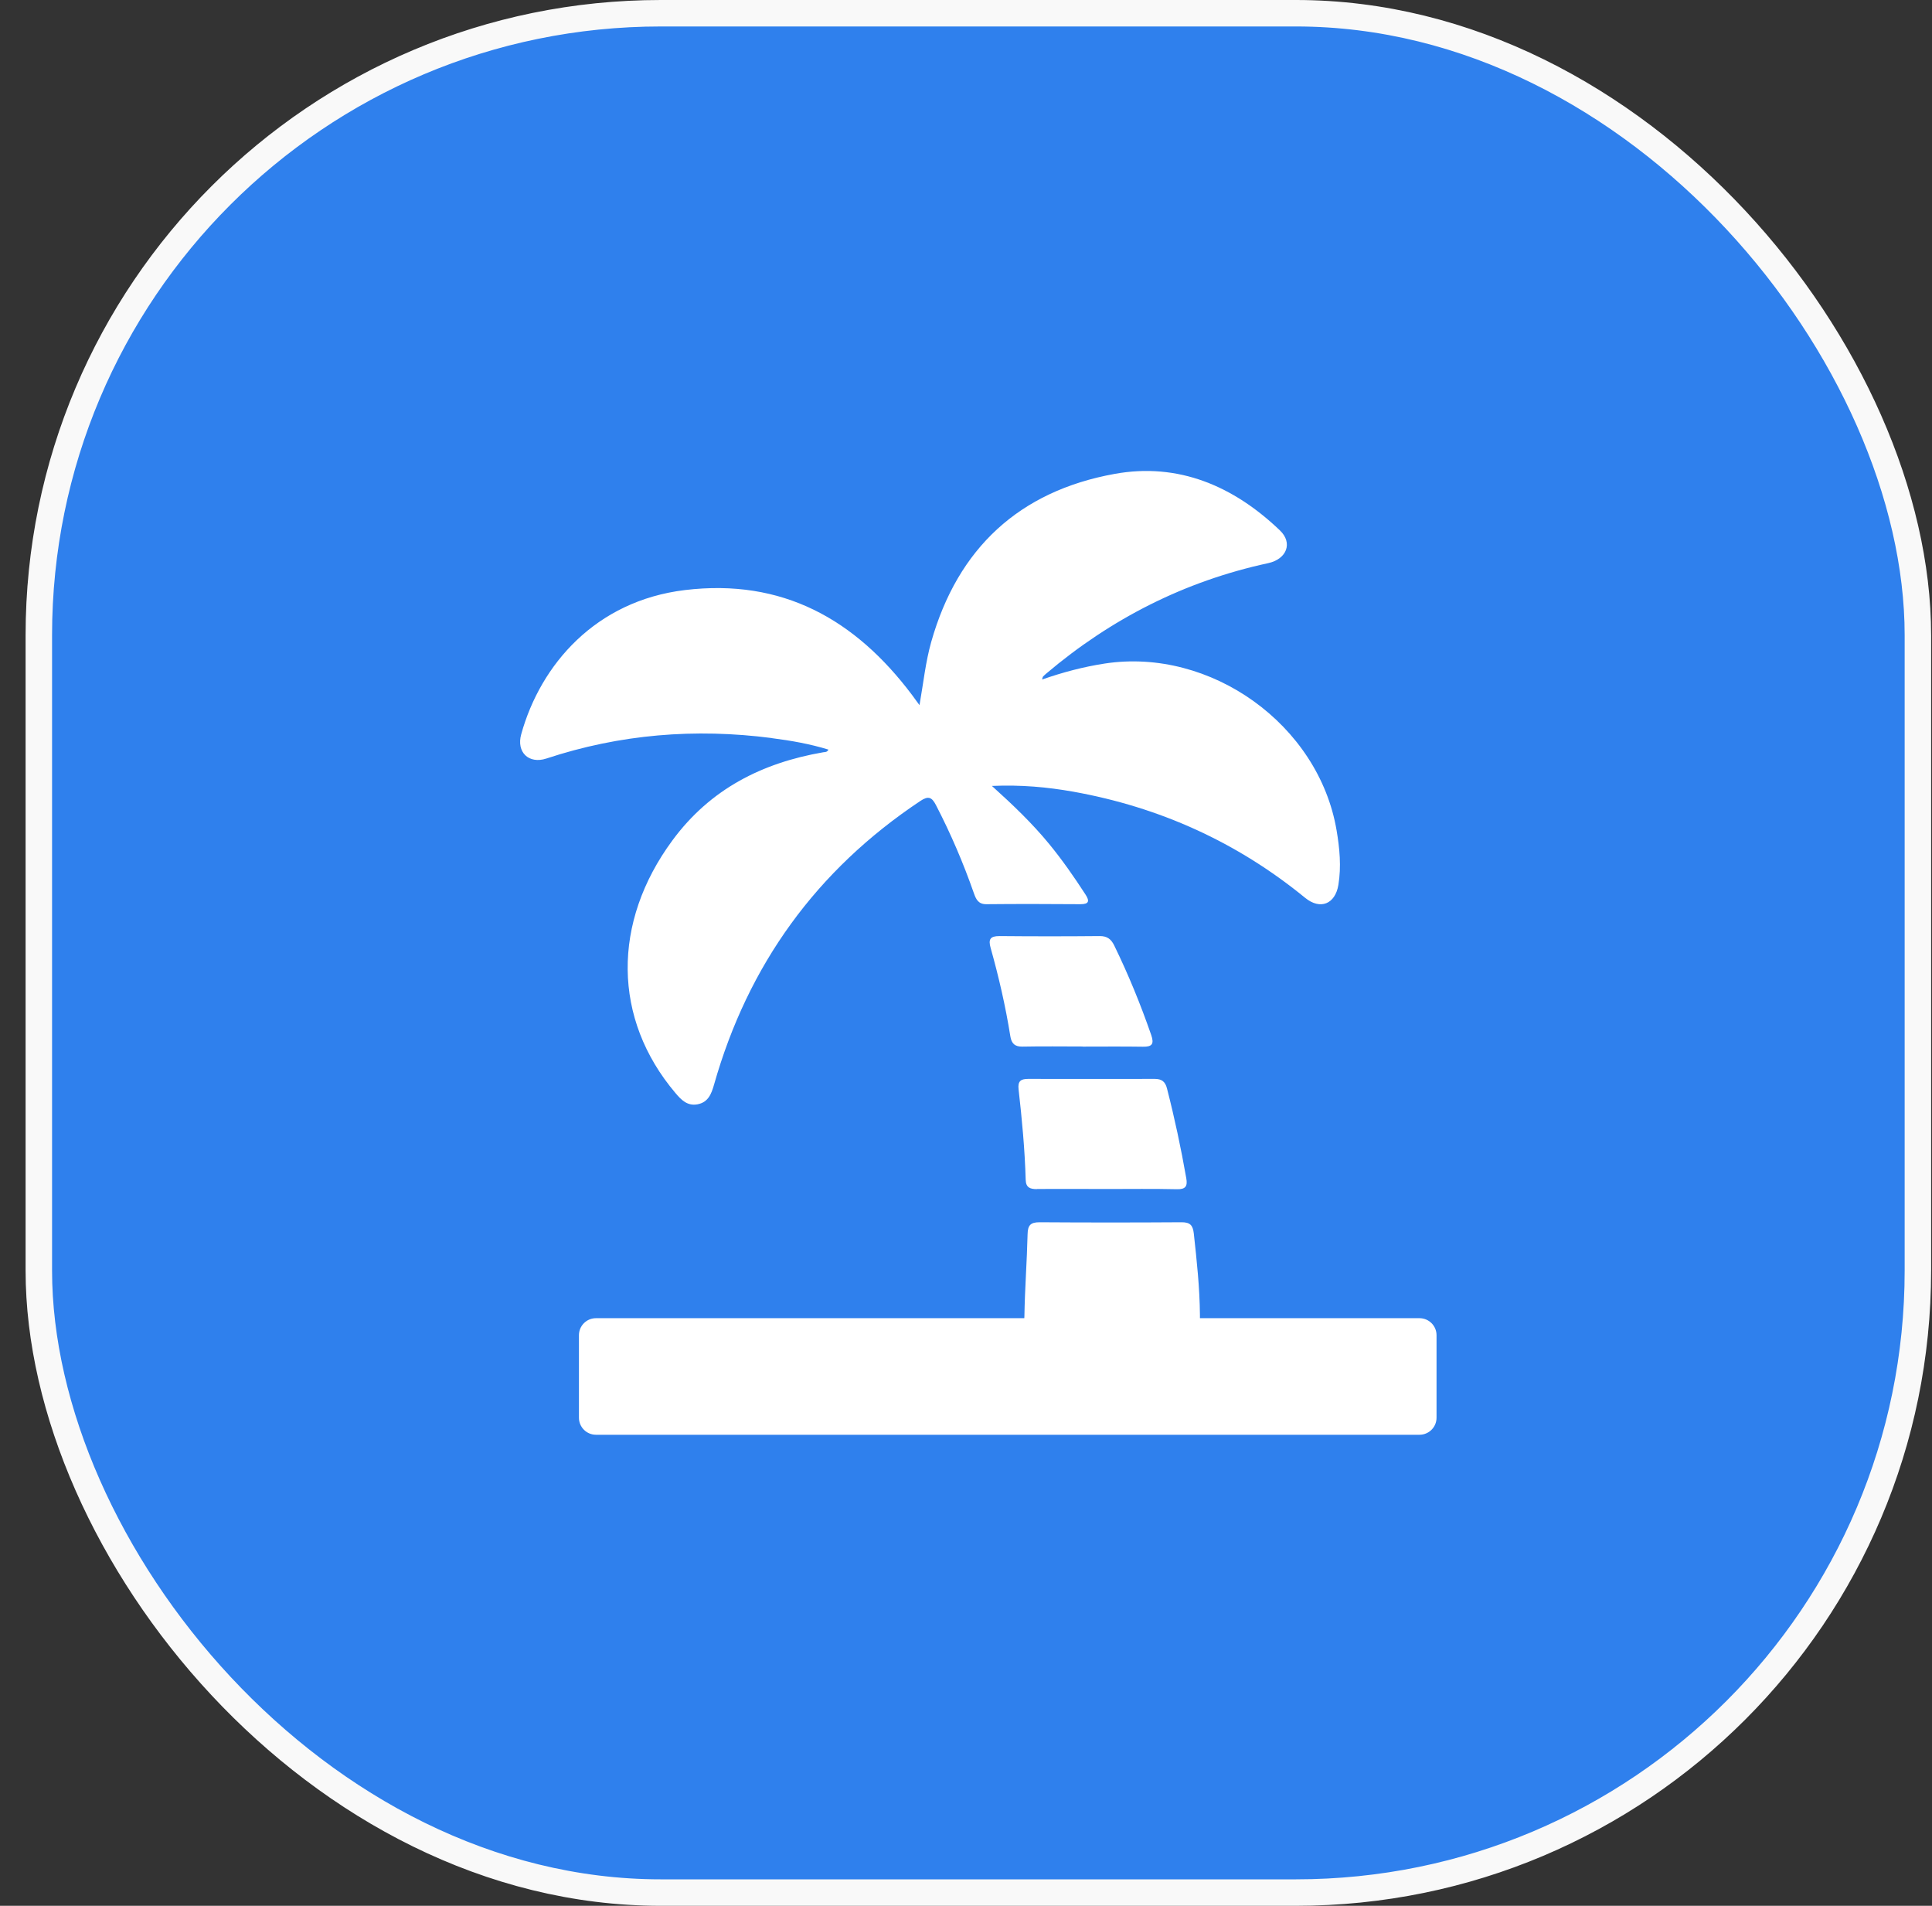
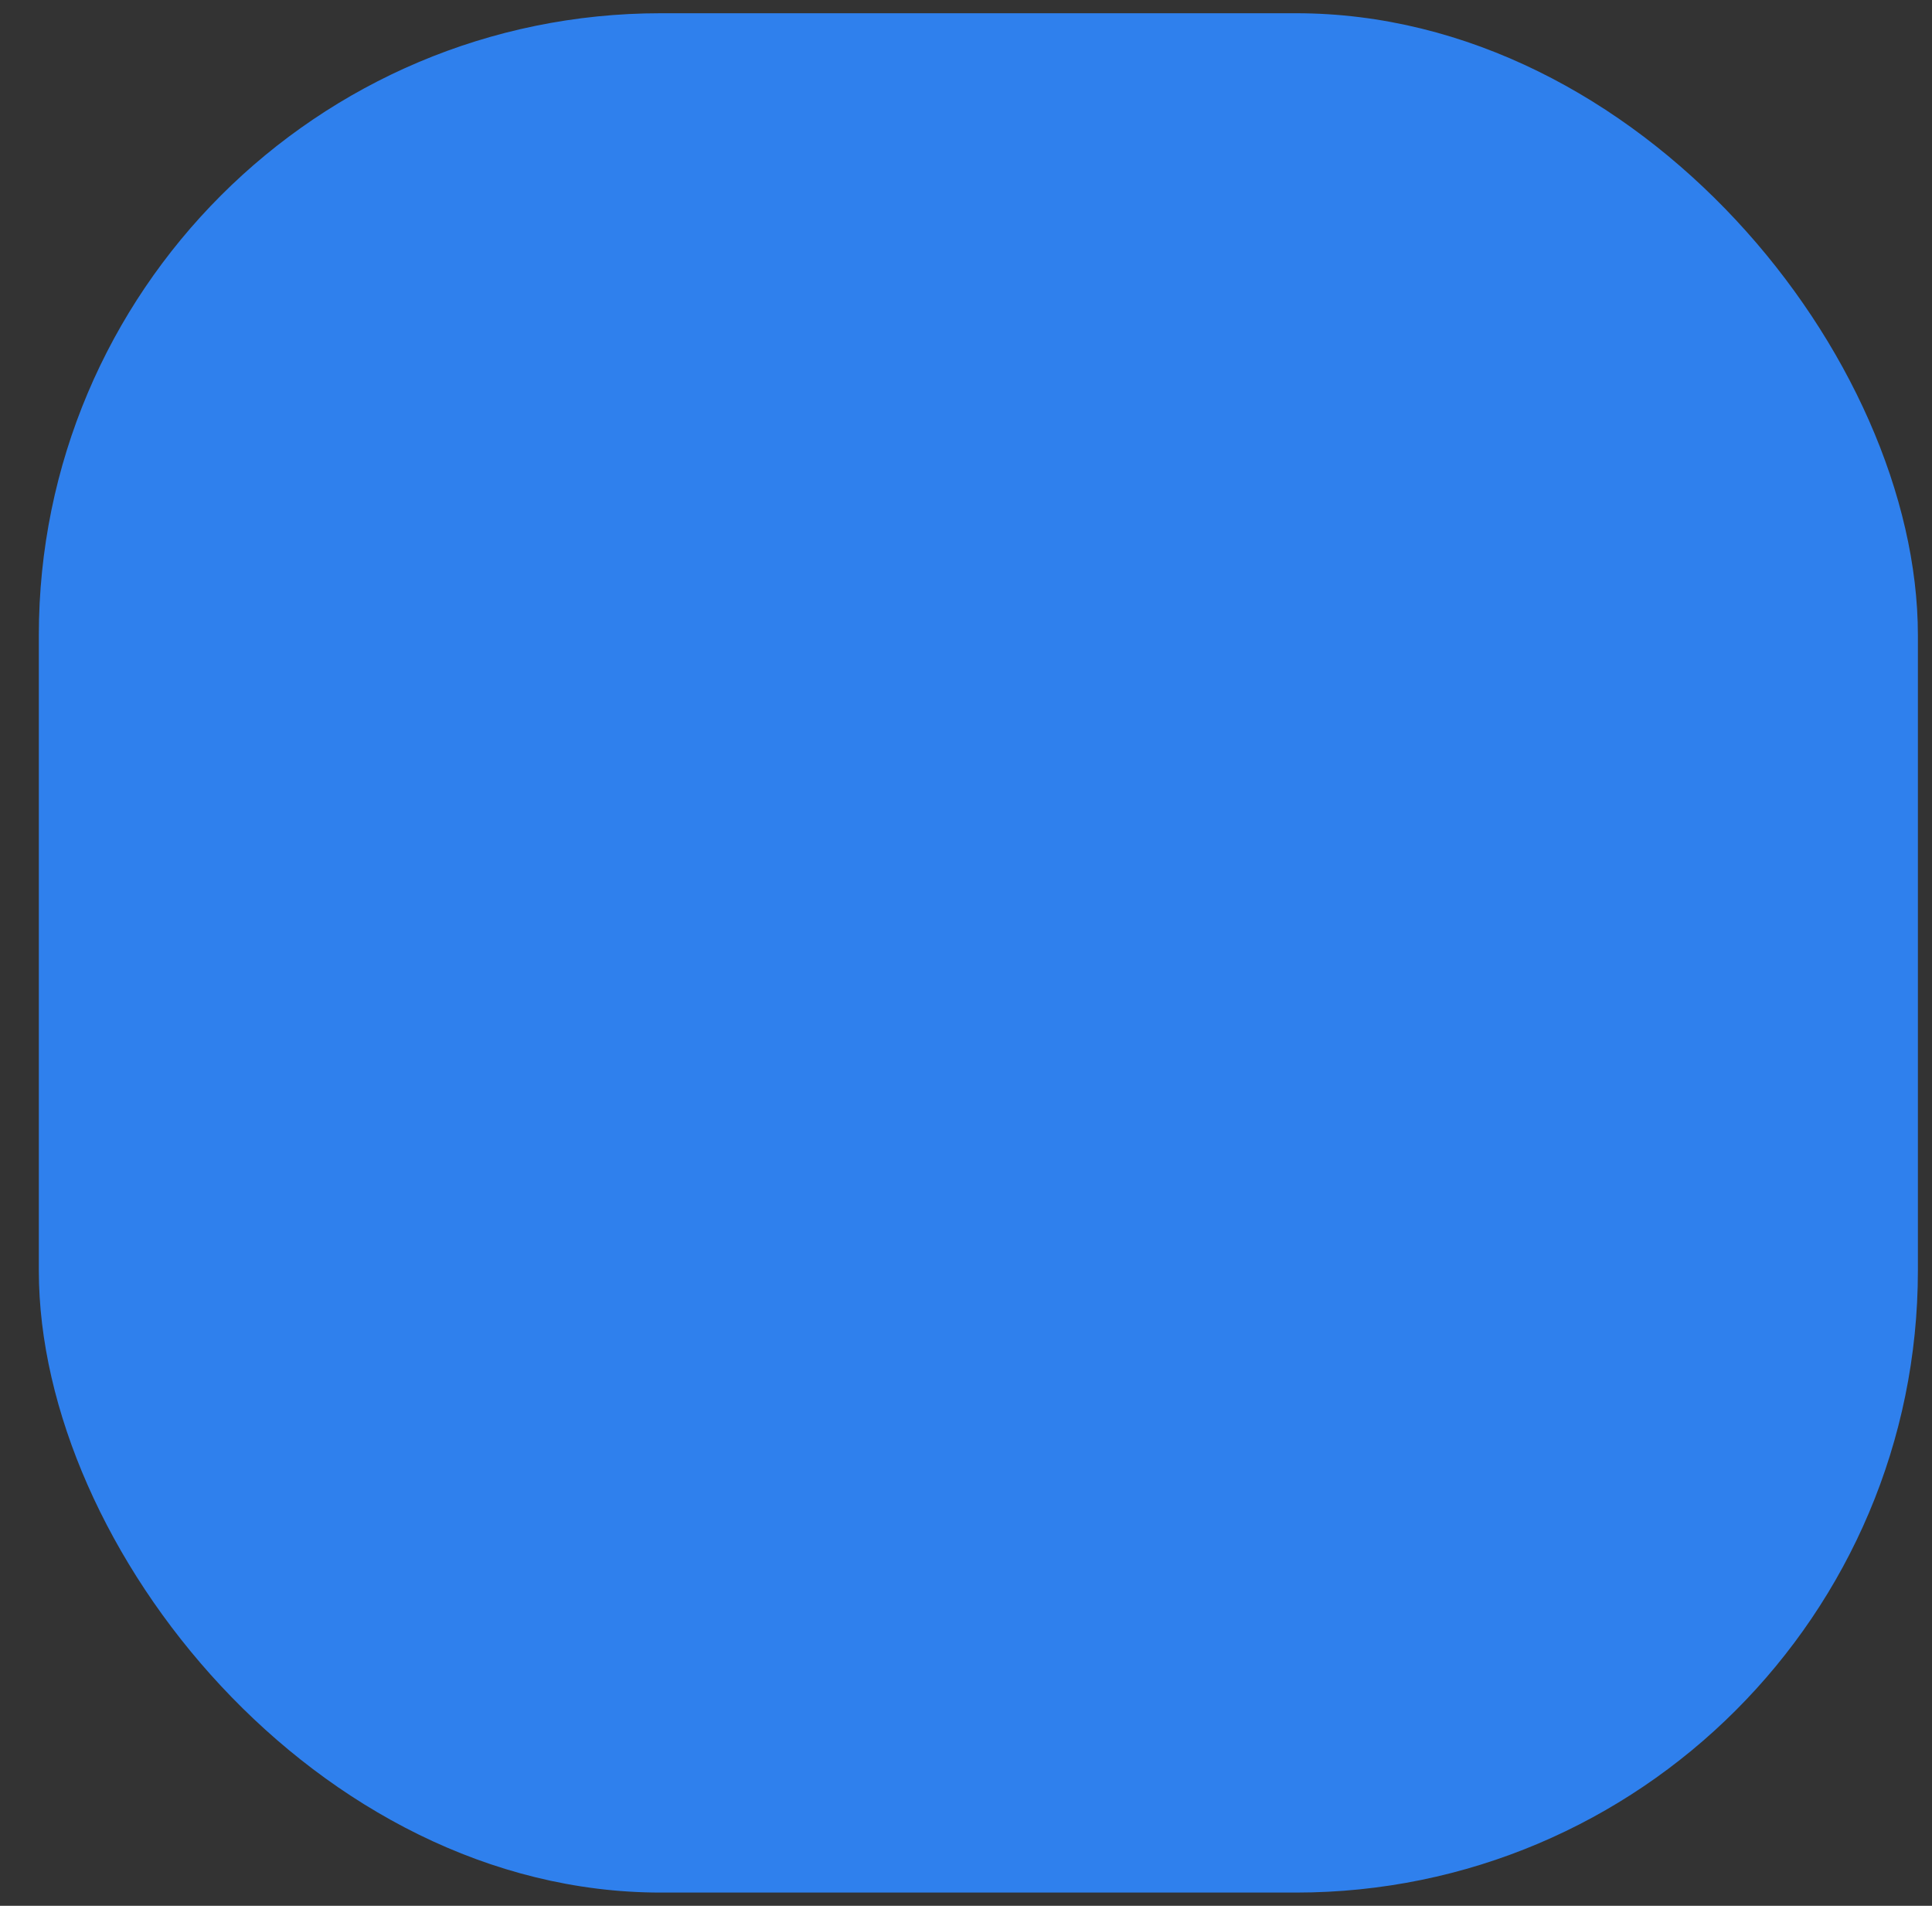
<svg xmlns="http://www.w3.org/2000/svg" width="73" height="72" viewBox="0 0 73 72" fill="none">
  <rect x="0" y="0" width="73" height="72" fill="#333333" stroke="none" />
  <rect x="1.467" y="0.5" width="71" height="71" rx="23.5" fill="#2F80ED" />
-   <rect x="1.467" y="0.5" width="71" height="71" rx="23.5" stroke="#F9F9F9" />
-   <path d="M29.175 27.888C29.891 27.98 30.603 28.104 31.303 28.32C31.247 28.428 31.171 28.408 31.107 28.42C28.795 28.82 26.839 29.808 25.411 31.744C23.119 34.848 23.147 38.492 25.523 41.296C25.743 41.556 25.975 41.792 26.355 41.72C26.759 41.644 26.879 41.328 26.979 40.98C28.263 36.452 30.851 32.872 34.775 30.26C35.075 30.06 35.207 30.112 35.363 30.412C35.923 31.492 36.399 32.604 36.799 33.748C36.883 33.984 36.971 34.164 37.275 34.16C38.459 34.148 39.643 34.152 40.827 34.16C41.159 34.16 41.171 34.032 41.011 33.788C40.583 33.128 40.135 32.484 39.635 31.876C39.007 31.112 38.295 30.428 37.479 29.692C38.587 29.644 39.571 29.736 40.547 29.908C43.811 30.492 46.743 31.816 49.315 33.92C49.883 34.384 50.451 34.16 50.571 33.428C50.683 32.74 50.619 32.052 50.503 31.372C49.827 27.376 45.747 24.456 41.743 25.068C40.939 25.192 40.163 25.396 39.375 25.672C39.395 25.604 39.395 25.576 39.411 25.56C39.447 25.52 39.491 25.484 39.531 25.448C41.983 23.372 44.767 21.956 47.915 21.276C48.619 21.124 48.859 20.512 48.359 20.036C46.611 18.364 44.527 17.464 42.111 17.904C38.519 18.556 36.191 20.704 35.187 24.248C34.971 25.012 34.891 25.8 34.743 26.64C34.619 26.472 34.539 26.36 34.459 26.252C32.311 23.396 29.563 21.848 25.879 22.292C22.507 22.7 20.427 25.104 19.695 27.736C19.503 28.42 19.983 28.876 20.647 28.656C23.427 27.736 26.271 27.508 29.167 27.884L29.175 27.888Z" fill="white" />
-   <path d="M39.183 44.92C40.063 44.912 40.947 44.92 41.827 44.92C42.707 44.92 43.591 44.908 44.471 44.928C44.803 44.936 44.875 44.808 44.823 44.512C44.623 43.372 44.383 42.244 44.095 41.124C44.031 40.864 43.895 40.76 43.635 40.76C42.039 40.764 40.439 40.76 38.843 40.76C38.567 40.76 38.451 40.848 38.487 41.156C38.615 42.288 38.723 43.428 38.755 44.568C38.763 44.872 38.927 44.924 39.183 44.924V44.92Z" fill="white" />
-   <path d="M40.915 39.54C41.671 39.54 42.427 39.532 43.183 39.544C43.531 39.552 43.615 39.44 43.499 39.104C43.099 37.948 42.635 36.816 42.099 35.716C41.983 35.48 41.835 35.364 41.559 35.364C40.295 35.376 39.031 35.376 37.763 35.364C37.411 35.364 37.339 35.488 37.431 35.812C37.739 36.908 37.995 38.02 38.175 39.148C38.219 39.424 38.347 39.548 38.639 39.54C39.395 39.524 40.151 39.536 40.907 39.536L40.915 39.54Z" fill="white" />
-   <path d="M53.635 49.8H45.339C45.339 49.76 45.339 49.724 45.339 49.68C45.331 48.648 45.219 47.62 45.107 46.596C45.071 46.28 44.959 46.176 44.647 46.176C42.859 46.188 41.067 46.188 39.279 46.176C38.935 46.176 38.835 46.292 38.827 46.628C38.803 47.66 38.723 48.688 38.707 49.72C38.707 49.748 38.707 49.772 38.703 49.8H22.519C22.163 49.8 21.875 50.088 21.875 50.444V53.56C21.875 53.916 22.163 54.204 22.519 54.204H53.635C53.991 54.204 54.279 53.916 54.279 53.56V50.444C54.279 50.088 53.991 49.8 53.635 49.8Z" fill="white" />
</svg>